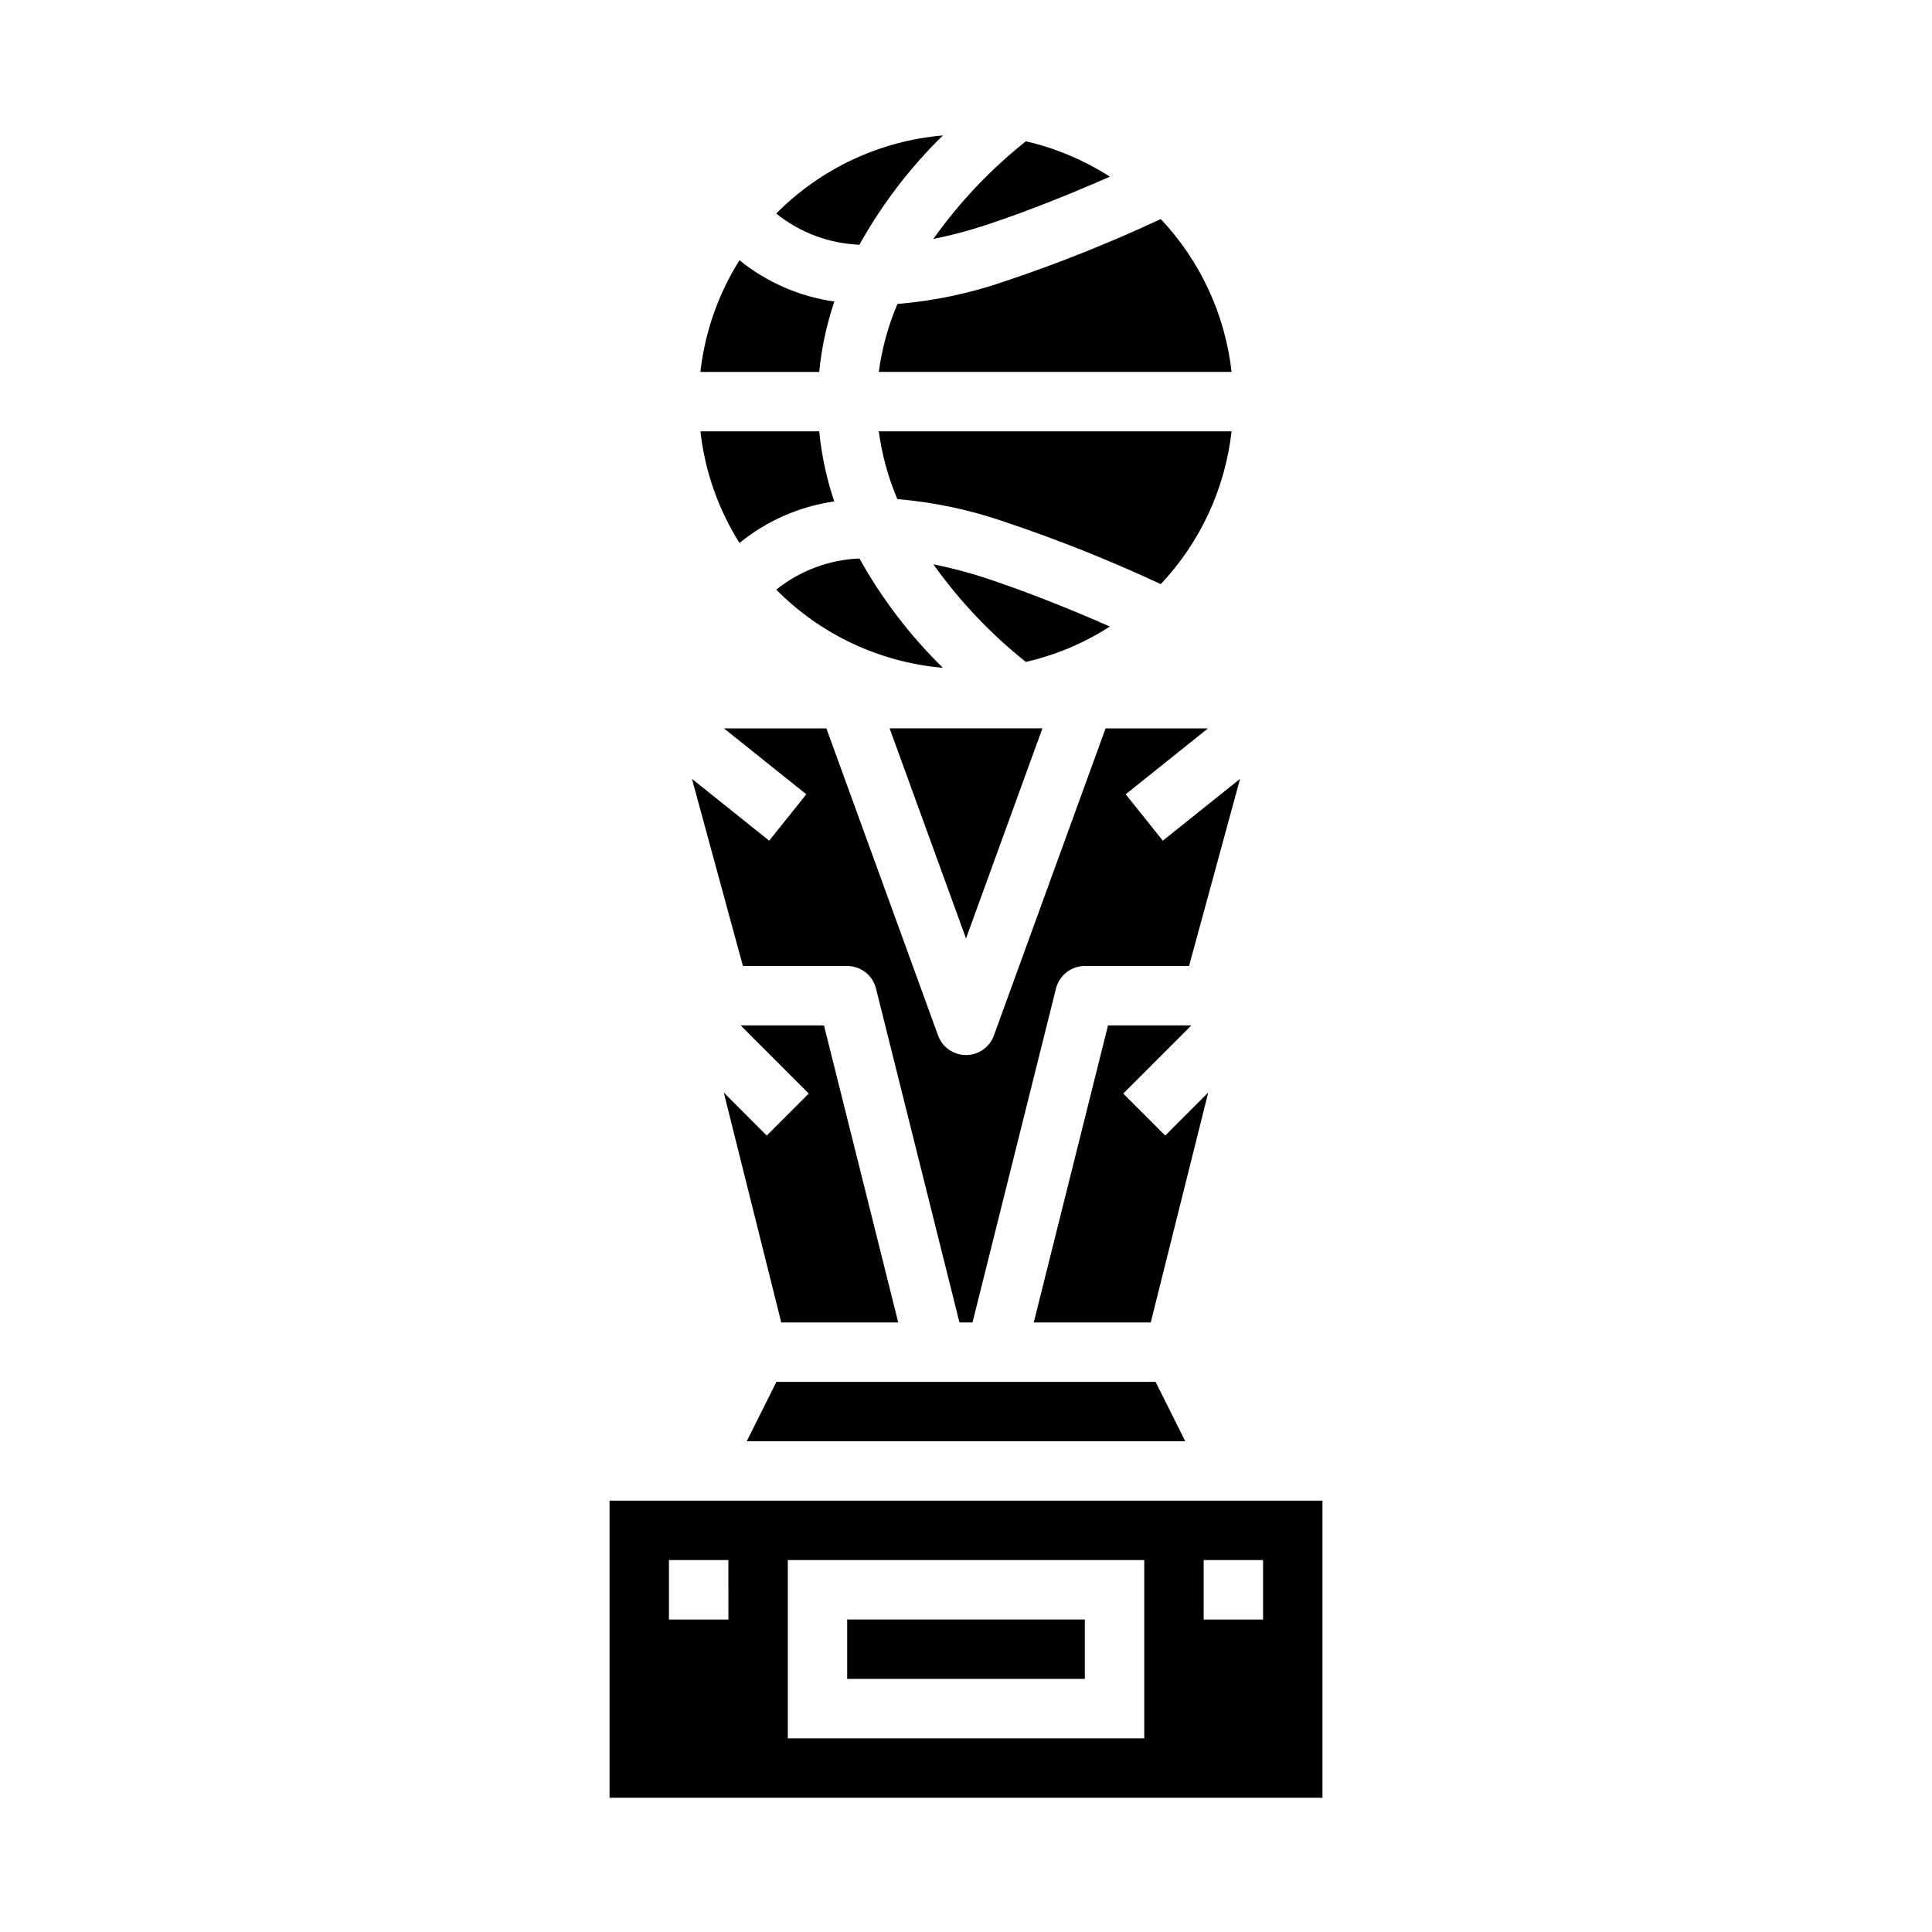
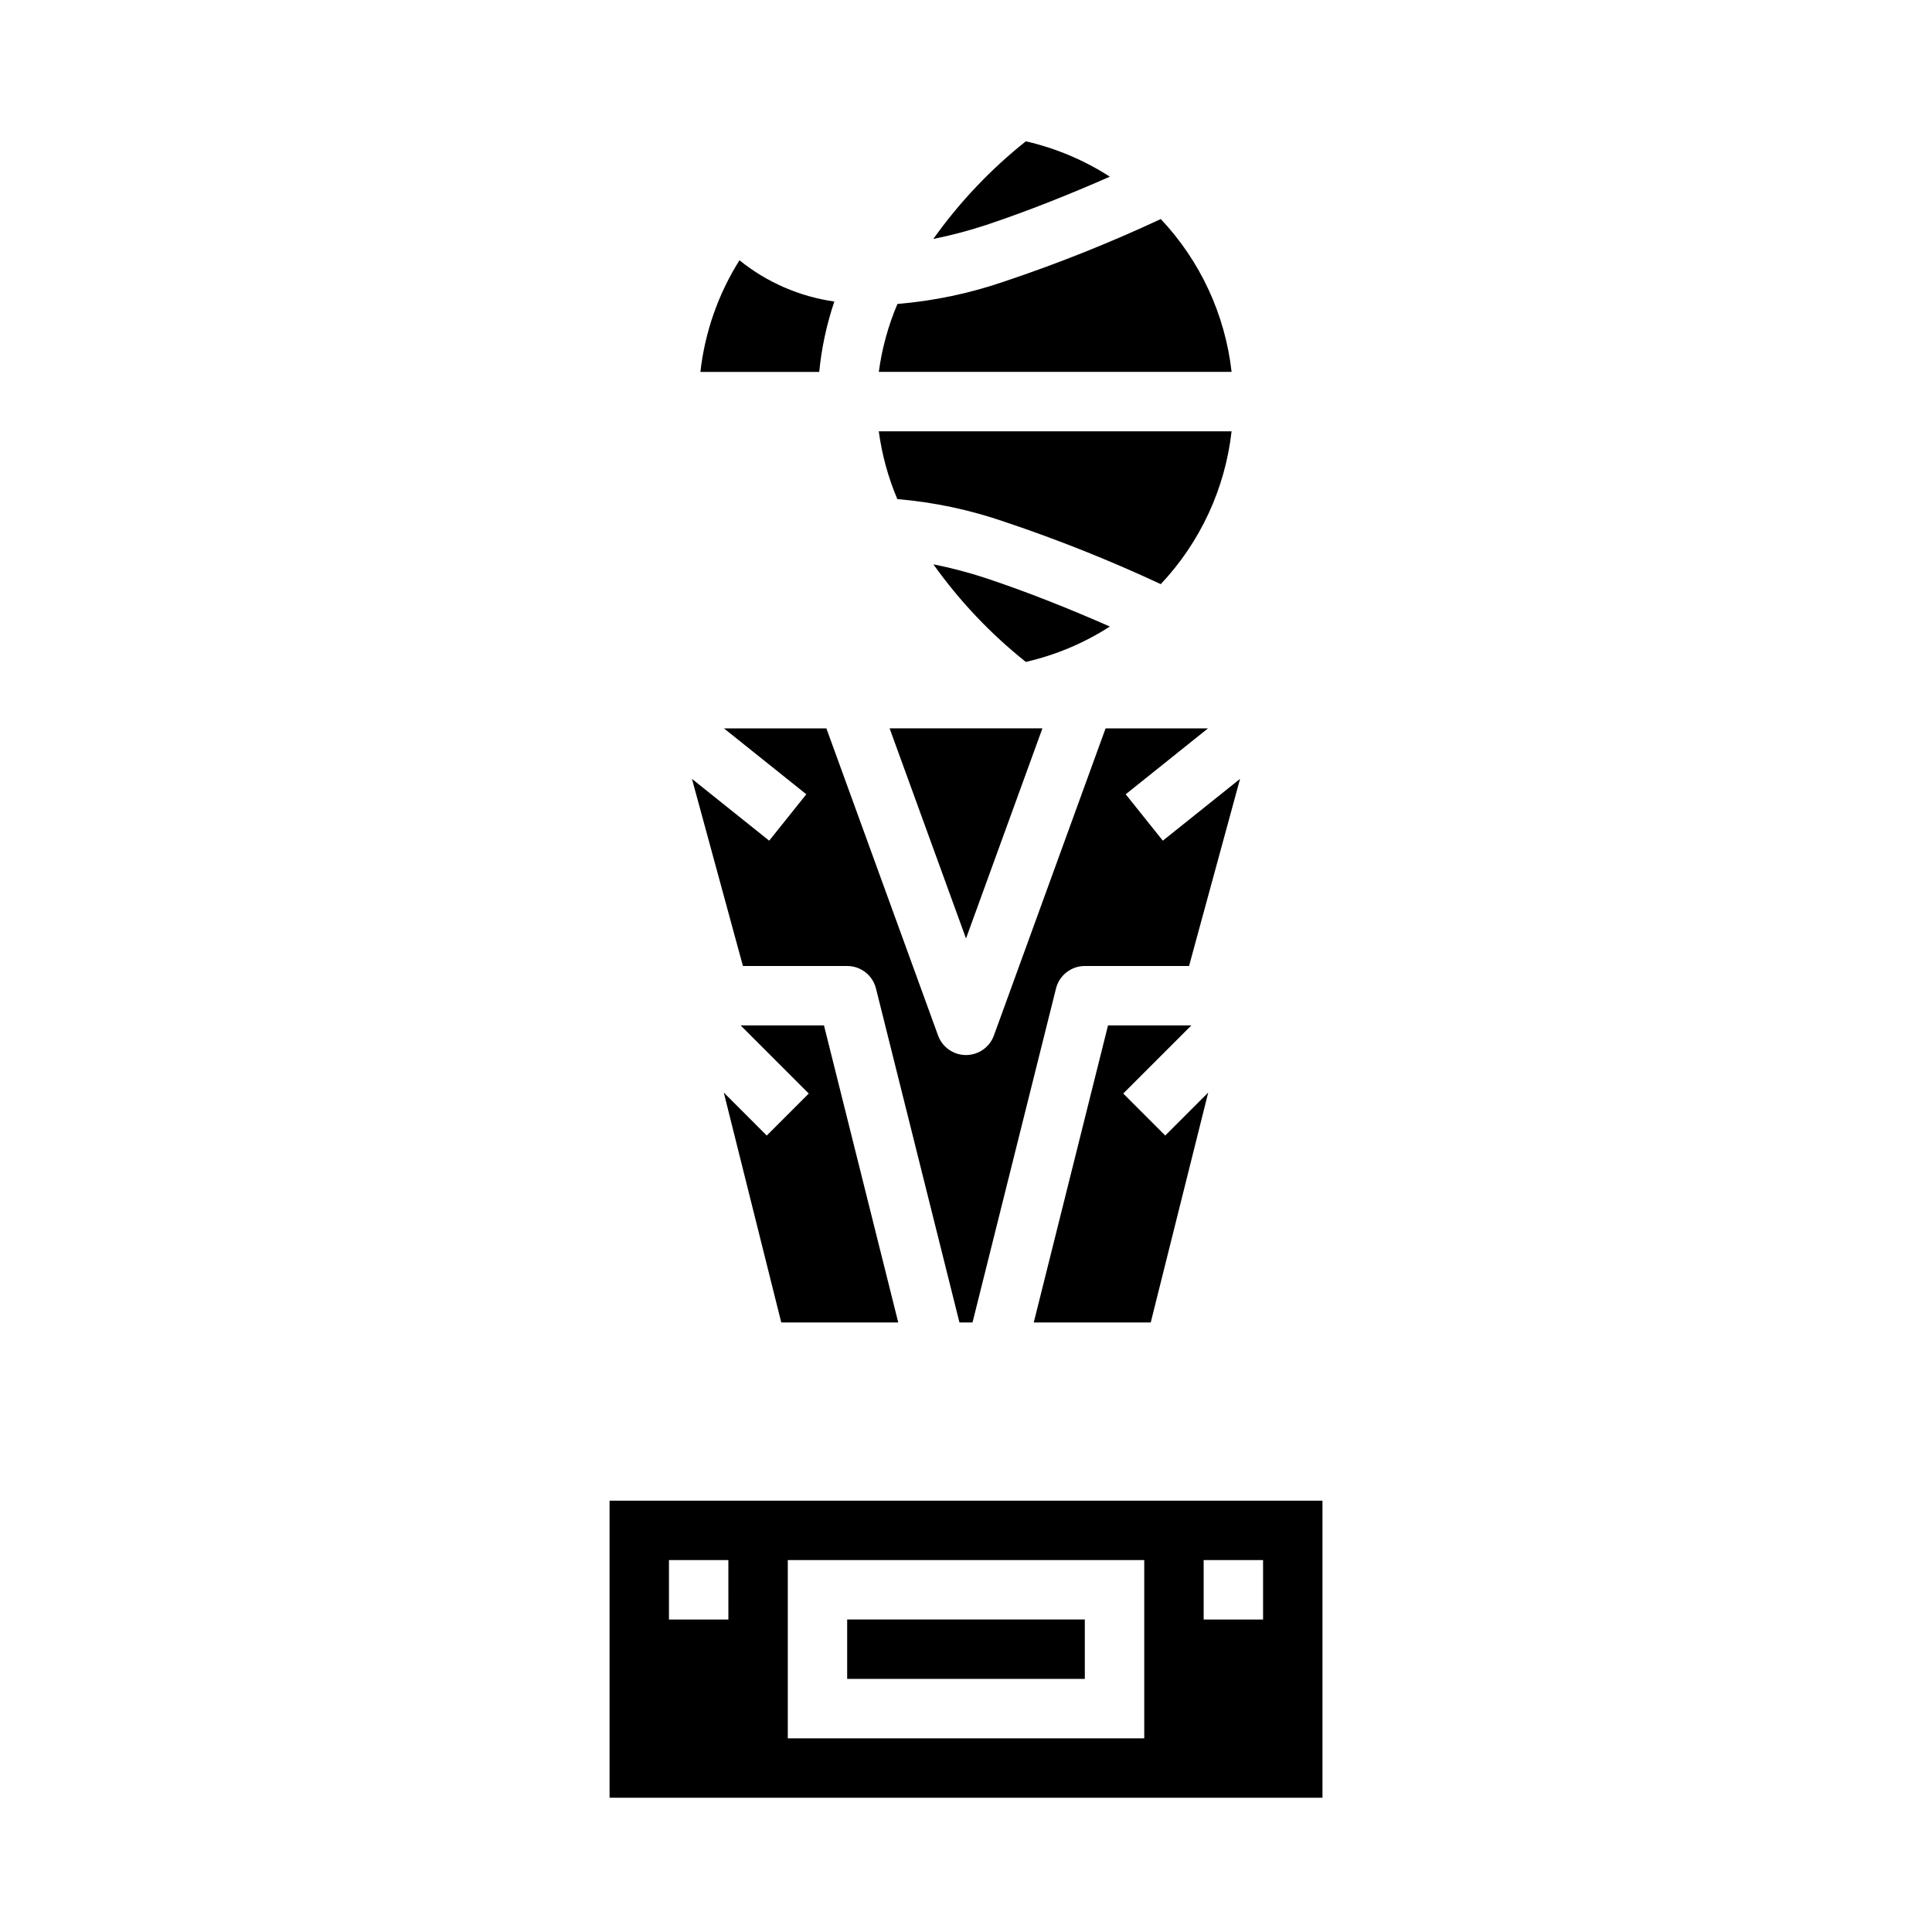
<svg xmlns="http://www.w3.org/2000/svg" fill="#000000" width="800px" height="800px" version="1.1" viewBox="144 144 512 512">
  <g>
    <path d="m405.38 203.61c11.398-3.809 22.246-8.18 32.746-12.793v0.004c-6.824-4.391-14.359-7.562-22.27-9.375-9.34 7.434-17.594 16.145-24.52 25.875 4.75-0.953 9.441-2.191 14.043-3.711z" />
    <path d="m470.38 258.3h-93.496c0.832 6.184 2.484 12.223 4.918 17.965 9.734 0.824 19.324 2.859 28.555 6.062 14.051 4.707 27.828 10.207 41.258 16.477 10.473-11.113 17.059-25.328 18.766-40.504z" />
-     <path d="m393.88 179.89c-16.715 1.441-32.371 8.777-44.172 20.703 6.273 5.043 14 7.941 22.043 8.266 5.945-10.672 13.395-20.43 22.129-28.969z" />
    <path d="m365.11 223.91c-9.215-1.309-17.902-5.09-25.145-10.934-5.633 8.953-9.172 19.066-10.352 29.582h31.488c0.621-6.348 1.965-12.605 4.008-18.648z" />
    <path d="m405.38 297.25c-4.598-1.516-9.281-2.75-14.027-3.699 6.922 9.723 15.168 18.43 24.504 25.867 7.91-1.816 15.445-4.988 22.27-9.379-10.5-4.609-21.348-8.98-32.746-12.789z" />
-     <path d="m365.09 276.88c-2.031-6.019-3.367-12.254-3.984-18.578h-31.488c1.18 10.516 4.719 20.629 10.352 29.586 7.223-5.879 15.906-9.684 25.121-11.008z" />
    <path d="m420.25 337.02h-40.496l20.25 55.688z" />
    <path d="m381.83 224.55c-2.449 5.75-4.109 11.809-4.941 18.004h93.496c-1.707-15.176-8.293-29.391-18.766-40.504-13.43 6.269-27.207 11.773-41.258 16.477-9.223 3.191-18.805 5.215-28.531 6.023z" />
-     <path d="m349.71 300.27c11.797 11.922 27.453 19.262 44.164 20.703-8.73-8.543-16.176-18.301-22.113-28.969-8.043 0.324-15.773 3.223-22.051 8.266z" />
    <path d="m368.51 400c3.613 0 6.762 2.461 7.633 5.965l22.121 88.496h3.465l22.121-88.496c0.875-3.504 4.023-5.965 7.637-5.965h27.621l13.523-49.594-20.469 16.383-9.84-12.297 21.816-17.469h-27.145l-29.605 81.41c-1.137 3.102-4.09 5.164-7.391 5.164-3.305 0-6.258-2.062-7.394-5.164l-29.605-81.41h-27.145l21.828 17.469-9.84 12.297-20.469-16.383 13.512 49.594z" />
    <path d="m368.51 573.18h62.977v15.742h-62.977z" />
    <path d="m305.54 541.7v78.719h188.93v-78.719zm31.488 31.488h-15.746v-15.746h15.742zm110.21 31.488h-94.465v-47.234h94.465zm31.488-31.488h-15.742v-15.746h15.742z" />
    <path d="m335.81 433.54 15.234 60.926h31l-19.68-78.719h-22.082l18.051 18.051-11.133 11.133z" />
-     <path d="m450.24 510.21h-100.48l-7.871 15.742h116.22z" />
    <path d="m452.8 444.93-11.133-11.133 18.051-18.051h-22.082l-19.68 78.719h31l15.234-60.926z" />
  </g>
</svg>